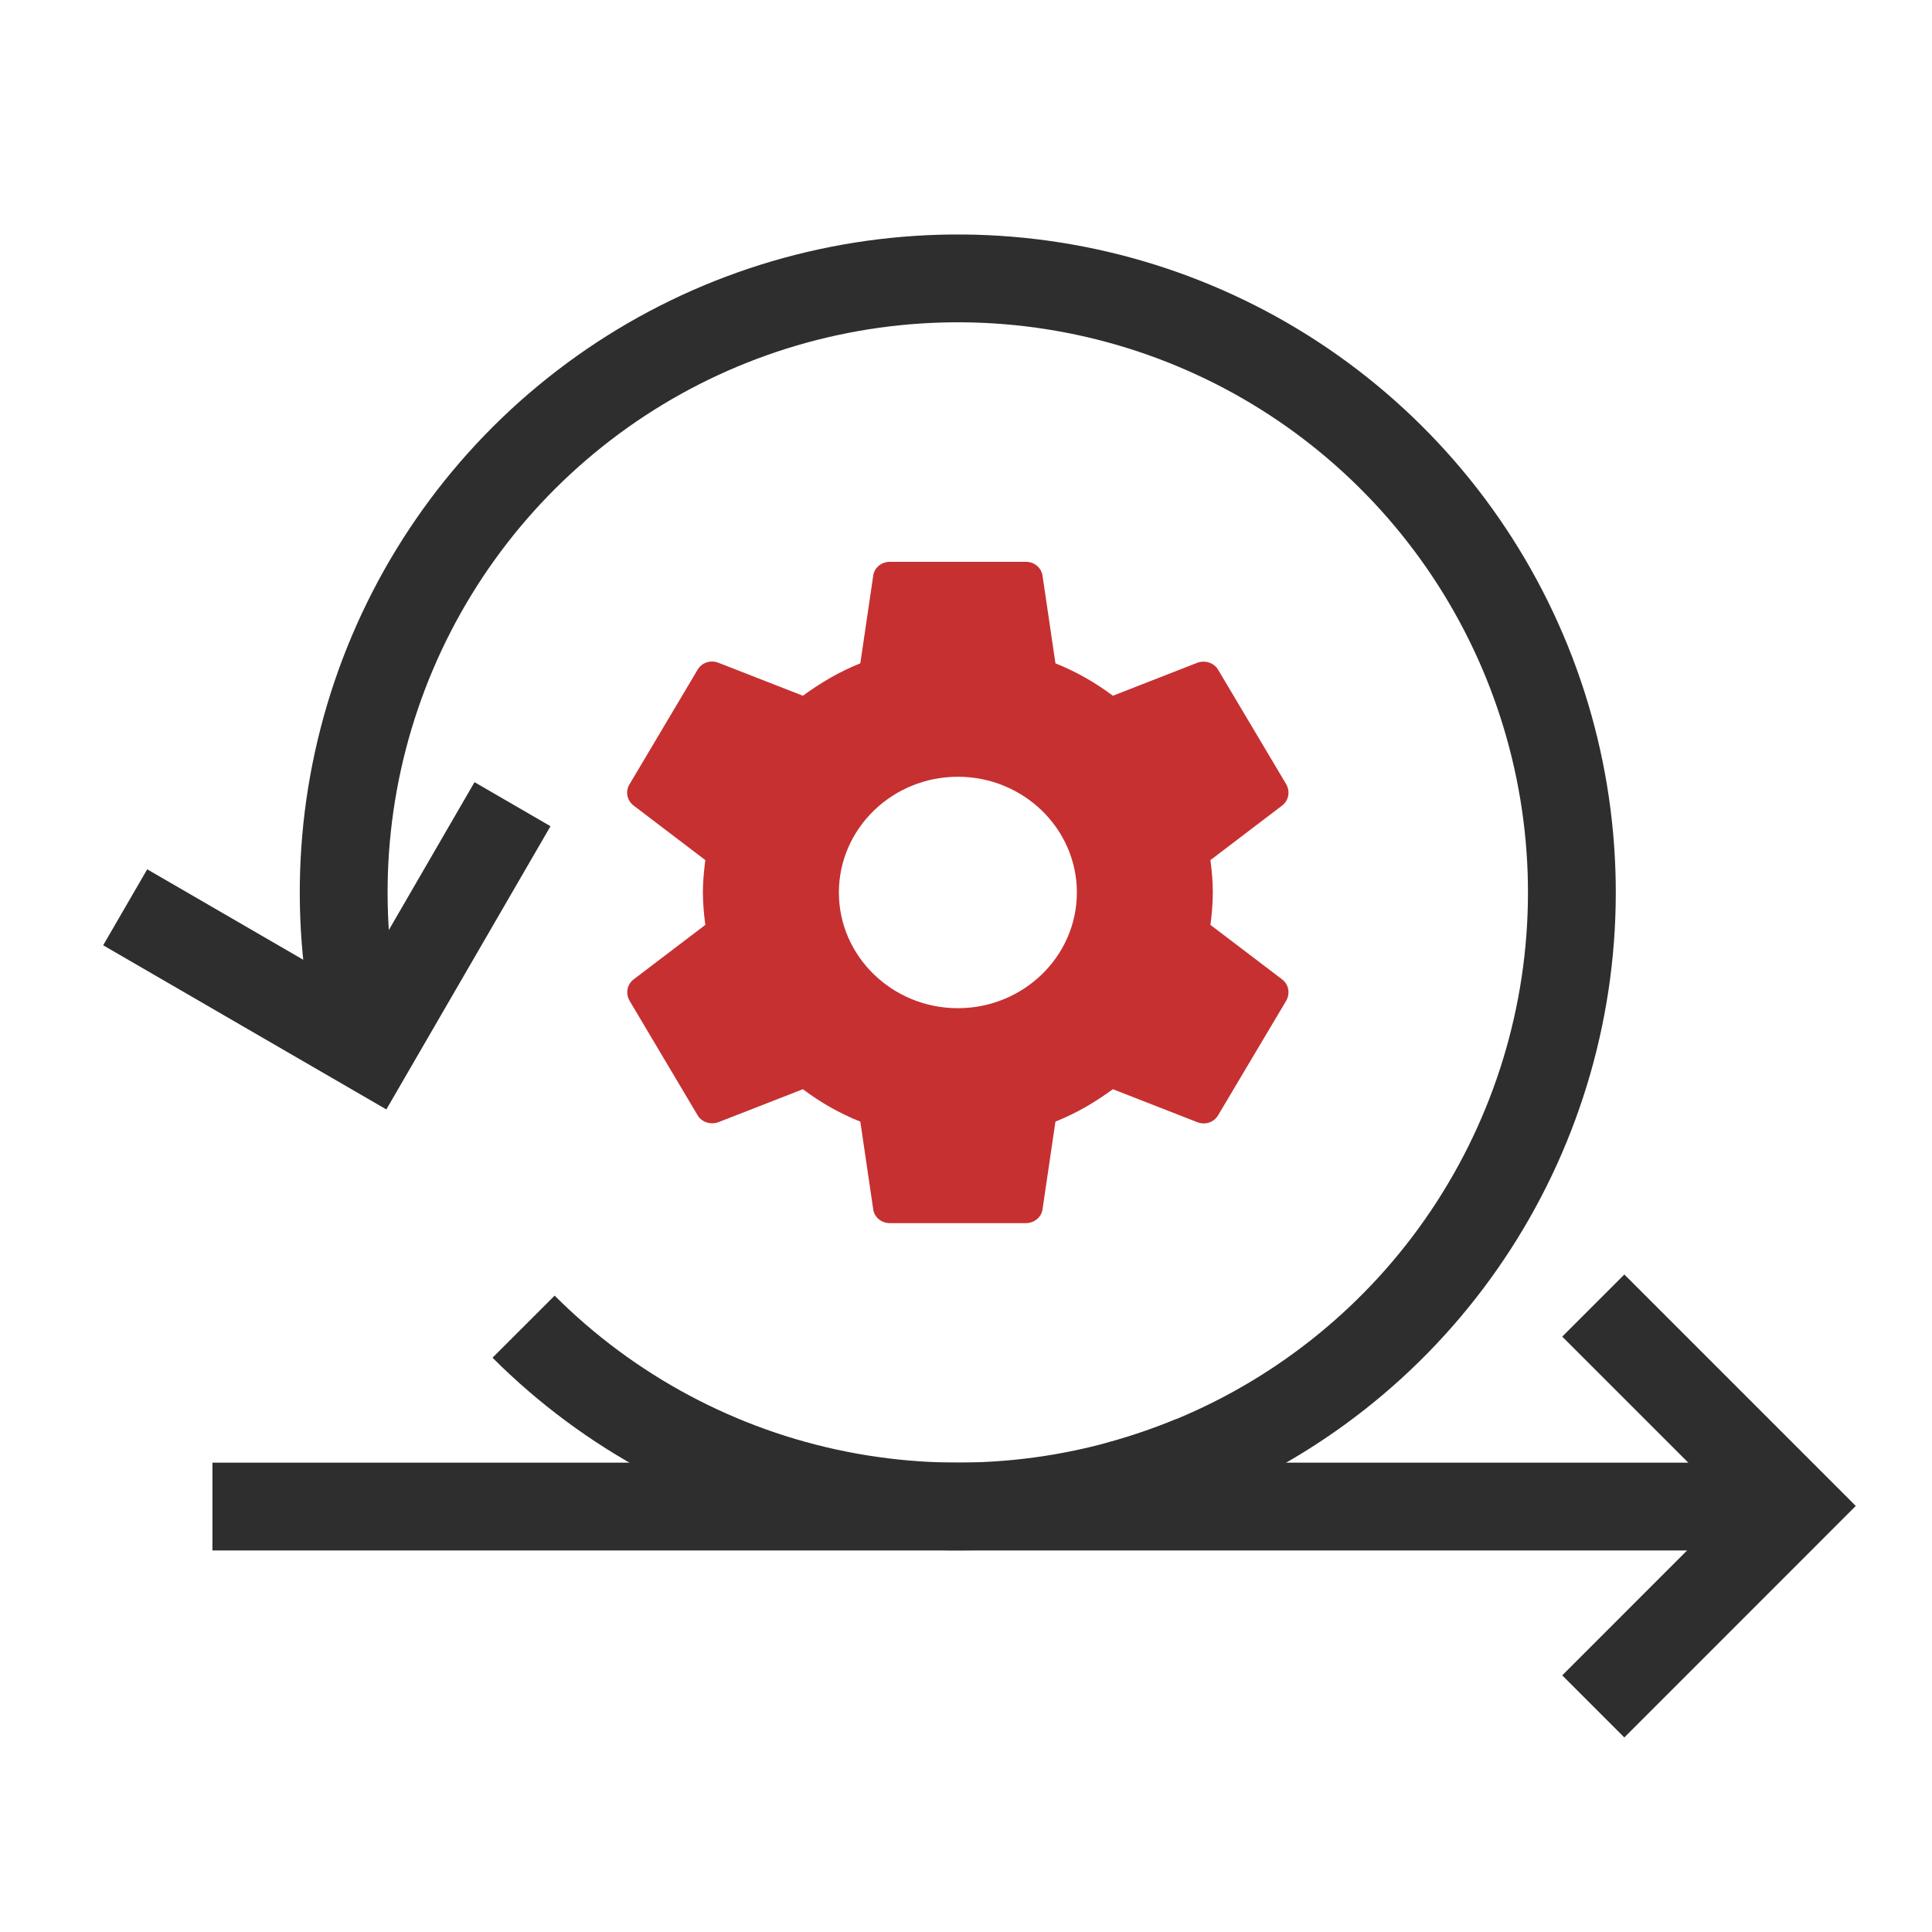
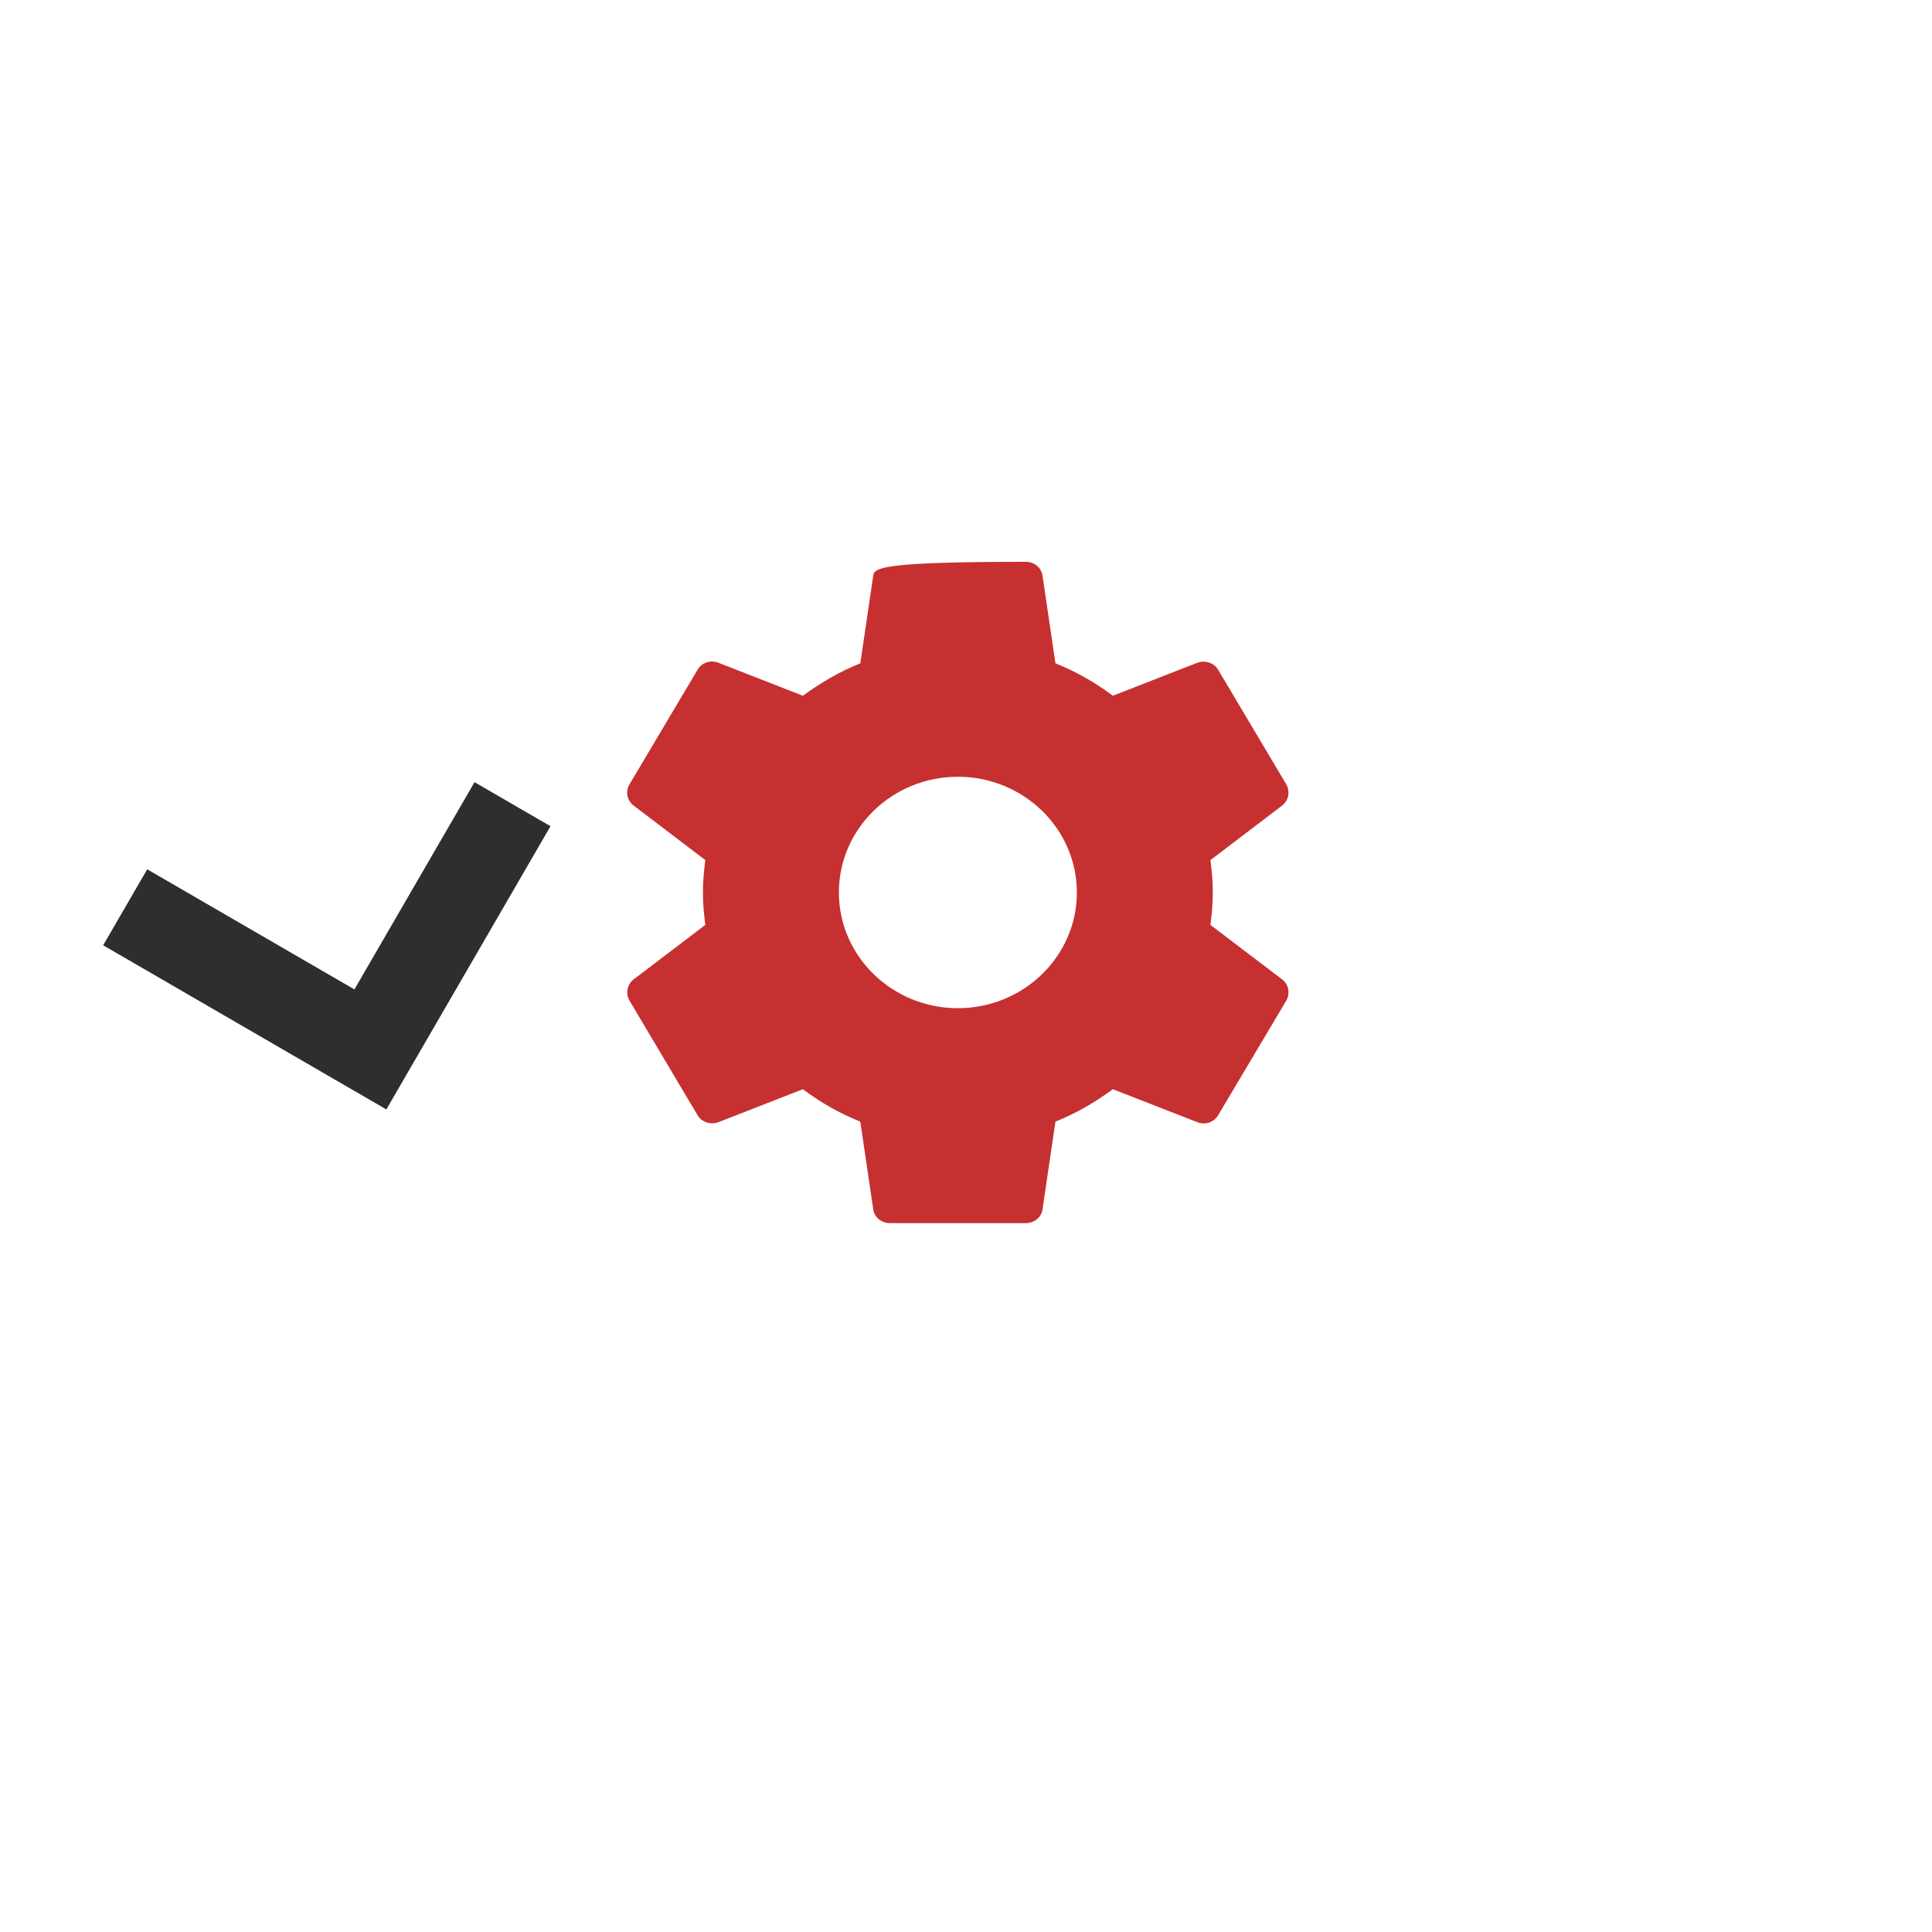
<svg xmlns="http://www.w3.org/2000/svg" width="44" height="44" viewBox="0 0 44 44" fill="none">
-   <path d="M27.567 21.064C27.598 20.823 27.621 20.582 27.621 20.326C27.621 20.07 27.598 19.829 27.567 19.588L29.201 18.345C29.348 18.232 29.387 18.029 29.294 17.863L27.745 15.258C27.652 15.092 27.443 15.032 27.273 15.092L25.345 15.845C24.943 15.544 24.509 15.295 24.037 15.107L23.743 13.111C23.73 13.023 23.684 12.942 23.614 12.883C23.544 12.825 23.455 12.794 23.363 12.795H20.267C20.073 12.795 19.91 12.931 19.887 13.111L19.593 15.107C19.121 15.295 18.687 15.551 18.285 15.845L16.357 15.092C16.179 15.024 15.977 15.092 15.884 15.258L14.336 17.863C14.236 18.029 14.282 18.232 14.429 18.345L16.063 19.588C16.032 19.829 16.008 20.077 16.008 20.326C16.008 20.574 16.032 20.823 16.063 21.064L14.429 22.306C14.282 22.419 14.243 22.622 14.336 22.788L15.884 25.394C15.977 25.559 16.186 25.62 16.357 25.559L18.285 24.806C18.687 25.108 19.121 25.356 19.593 25.544L19.887 27.54C19.91 27.721 20.073 27.856 20.267 27.856H23.363C23.557 27.856 23.719 27.721 23.743 27.54L24.037 25.544C24.509 25.356 24.943 25.1 25.345 24.806L27.273 25.559C27.451 25.627 27.652 25.559 27.745 25.394L29.294 22.788C29.387 22.622 29.348 22.419 29.201 22.306L27.567 21.064ZM21.815 22.961C20.321 22.961 19.105 21.779 19.105 20.326C19.105 18.872 20.321 17.69 21.815 17.69C23.309 17.69 24.525 18.872 24.525 20.326C24.525 21.779 23.309 22.961 21.815 22.961Z" fill="#C63031" />
-   <path d="M8.304 23.945C7.588 21.273 7.68 18.449 8.569 15.83C9.459 13.21 11.104 10.914 13.299 9.23C15.493 7.546 18.138 6.551 20.898 6.37C23.658 6.189 26.41 6.83 28.806 8.213C31.201 9.597 33.133 11.659 34.356 14.14C35.58 16.62 36.04 19.408 35.679 22.151C35.318 24.893 34.152 27.467 32.328 29.547C30.504 31.626 28.104 33.118 25.433 33.834" stroke="#2E2E2E" stroke-width="2" />
-   <path d="M27.165 33.245C24.609 34.304 21.797 34.581 19.084 34.041C16.371 33.502 13.879 32.17 11.924 30.214" stroke="#2E2E2E" stroke-width="2" />
+   <path d="M27.567 21.064C27.598 20.823 27.621 20.582 27.621 20.326C27.621 20.07 27.598 19.829 27.567 19.588L29.201 18.345C29.348 18.232 29.387 18.029 29.294 17.863L27.745 15.258C27.652 15.092 27.443 15.032 27.273 15.092L25.345 15.845C24.943 15.544 24.509 15.295 24.037 15.107L23.743 13.111C23.73 13.023 23.684 12.942 23.614 12.883C23.544 12.825 23.455 12.794 23.363 12.795C20.073 12.795 19.91 12.931 19.887 13.111L19.593 15.107C19.121 15.295 18.687 15.551 18.285 15.845L16.357 15.092C16.179 15.024 15.977 15.092 15.884 15.258L14.336 17.863C14.236 18.029 14.282 18.232 14.429 18.345L16.063 19.588C16.032 19.829 16.008 20.077 16.008 20.326C16.008 20.574 16.032 20.823 16.063 21.064L14.429 22.306C14.282 22.419 14.243 22.622 14.336 22.788L15.884 25.394C15.977 25.559 16.186 25.62 16.357 25.559L18.285 24.806C18.687 25.108 19.121 25.356 19.593 25.544L19.887 27.54C19.91 27.721 20.073 27.856 20.267 27.856H23.363C23.557 27.856 23.719 27.721 23.743 27.54L24.037 25.544C24.509 25.356 24.943 25.1 25.345 24.806L27.273 25.559C27.451 25.627 27.652 25.559 27.745 25.394L29.294 22.788C29.387 22.622 29.348 22.419 29.201 22.306L27.567 21.064ZM21.815 22.961C20.321 22.961 19.105 21.779 19.105 20.326C19.105 18.872 20.321 17.69 21.815 17.69C23.309 17.69 24.525 18.872 24.525 20.326C24.525 21.779 23.309 22.961 21.815 22.961Z" fill="#C63031" />
  <path d="M11.672 18.315L8.435 23.9L2.851 20.663" stroke="#2E2E2E" stroke-width="2" />
-   <path d="M4.838 34.311H40.85" stroke="#2E2E2E" stroke-width="2" />
-   <path d="M36.286 29.733L40.85 34.297L36.286 38.862" stroke="#2E2E2E" stroke-width="2" />
</svg>